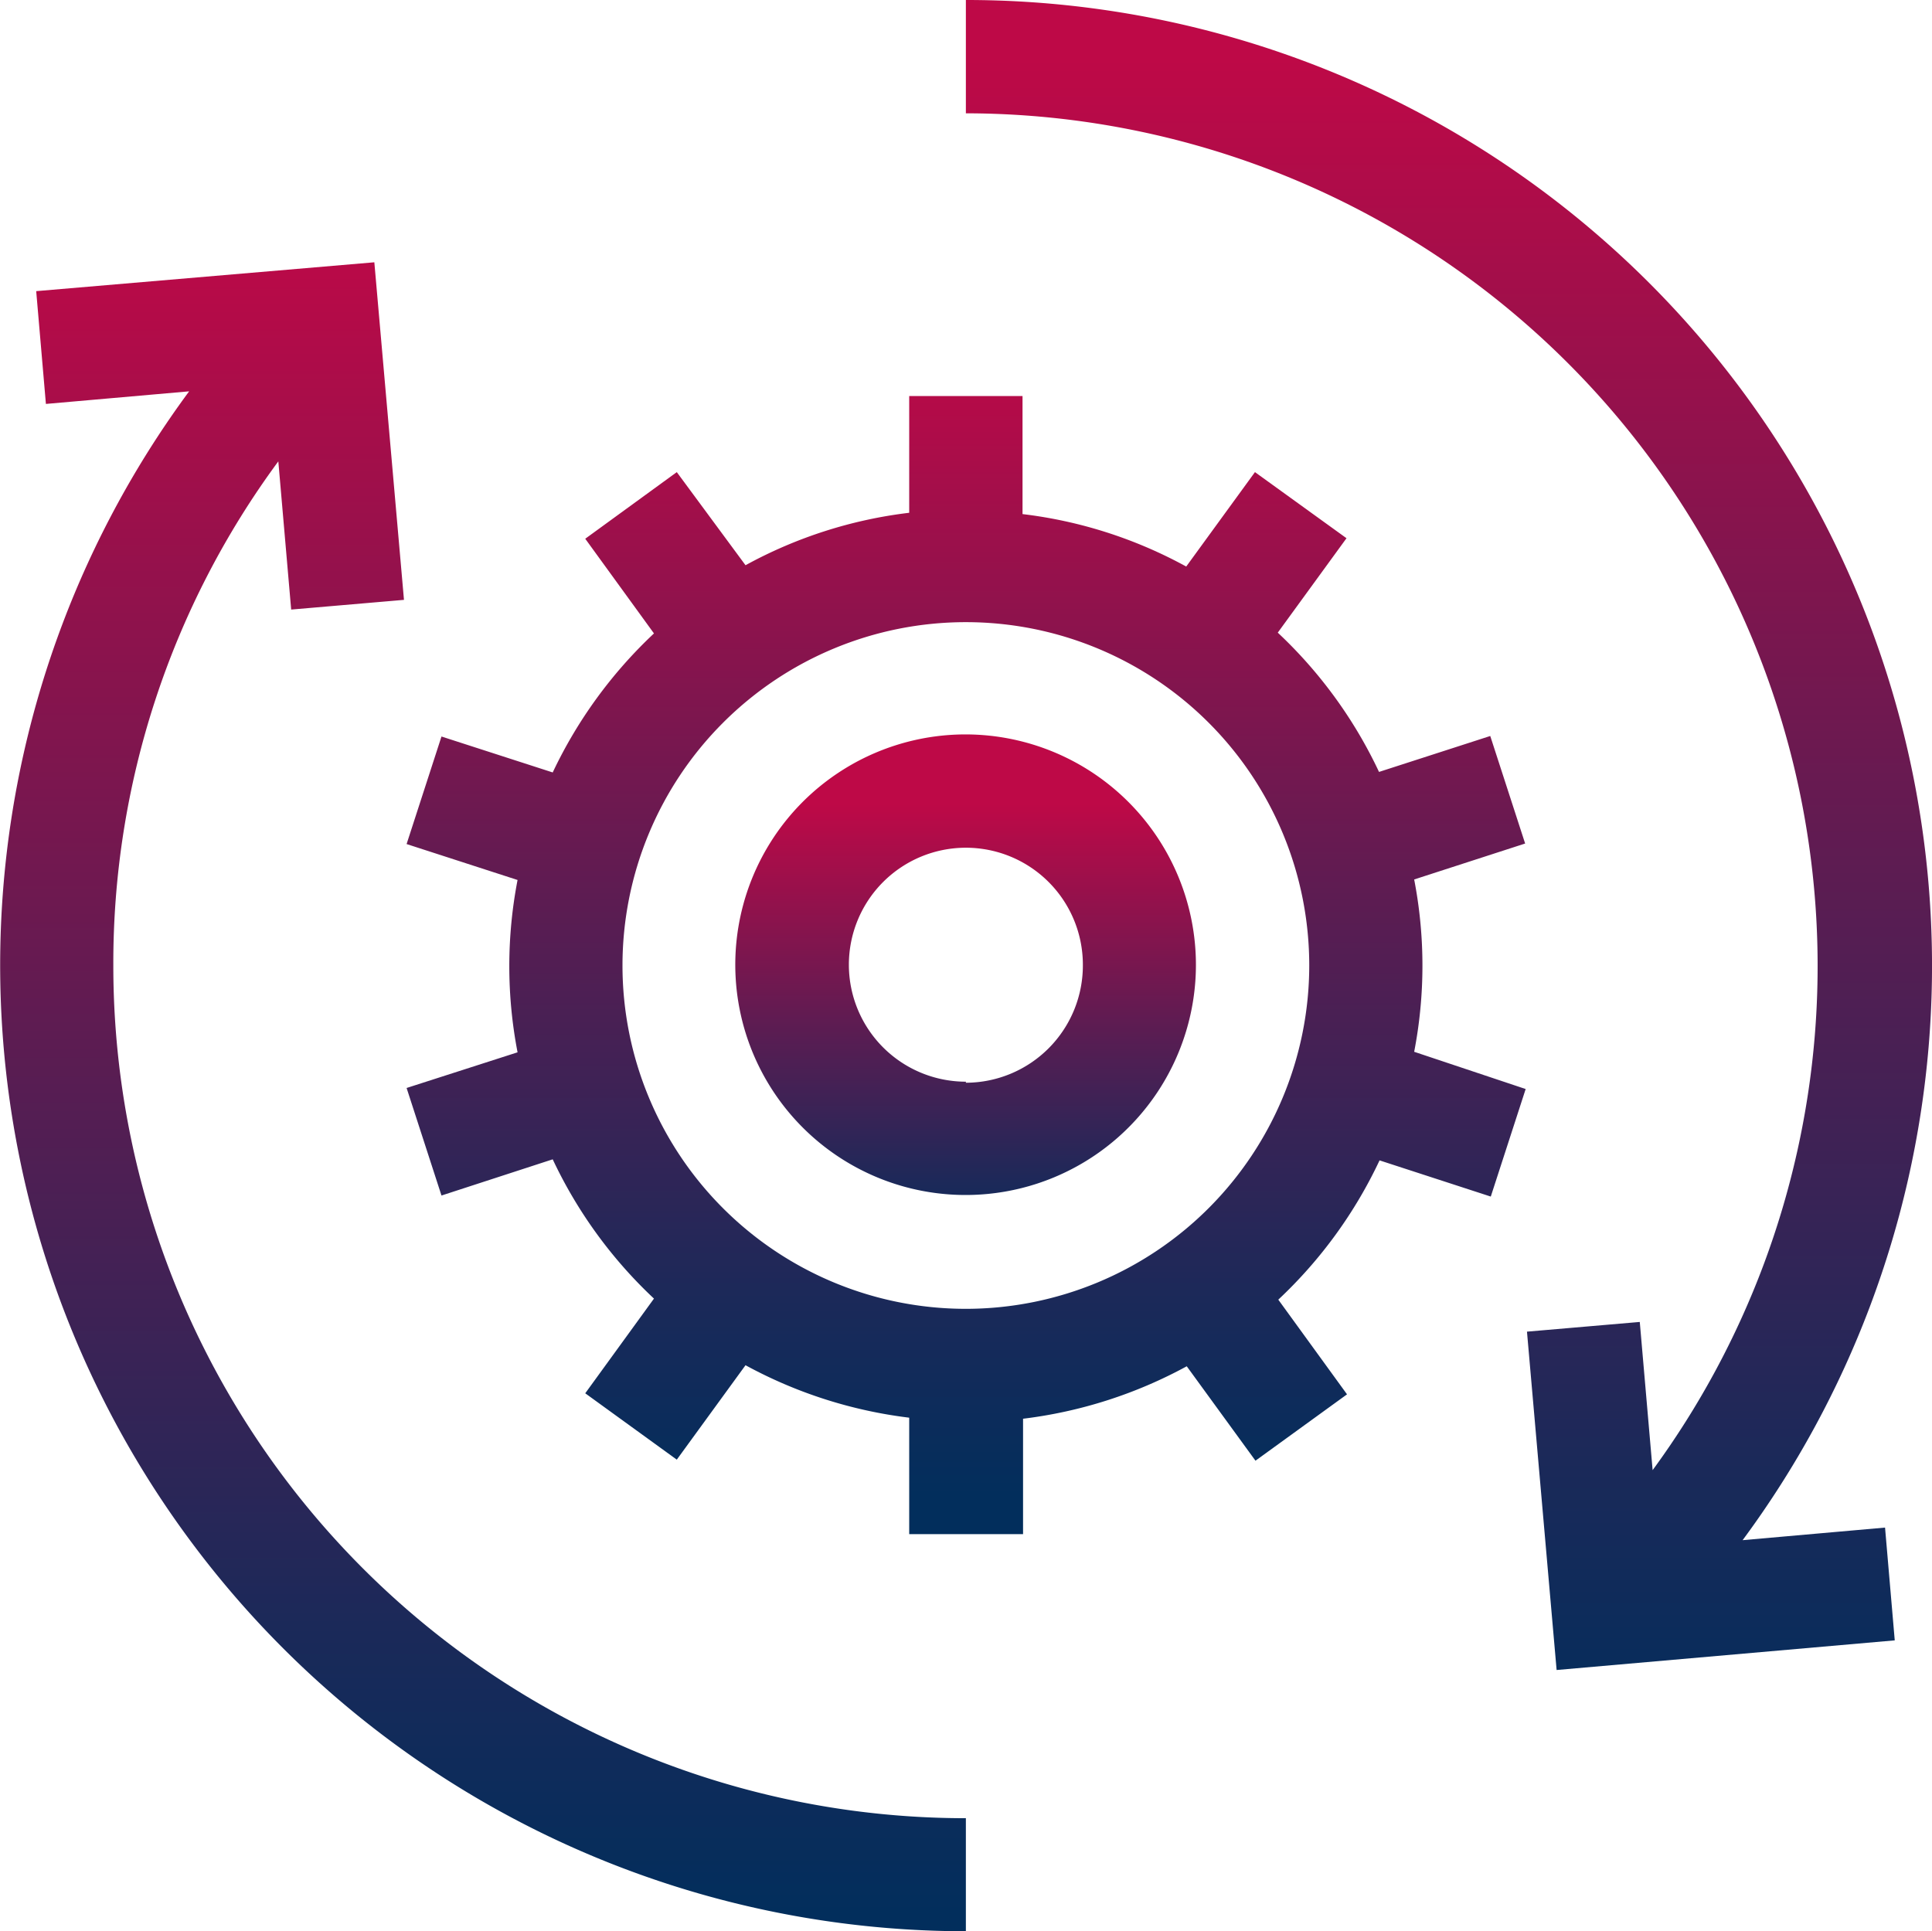
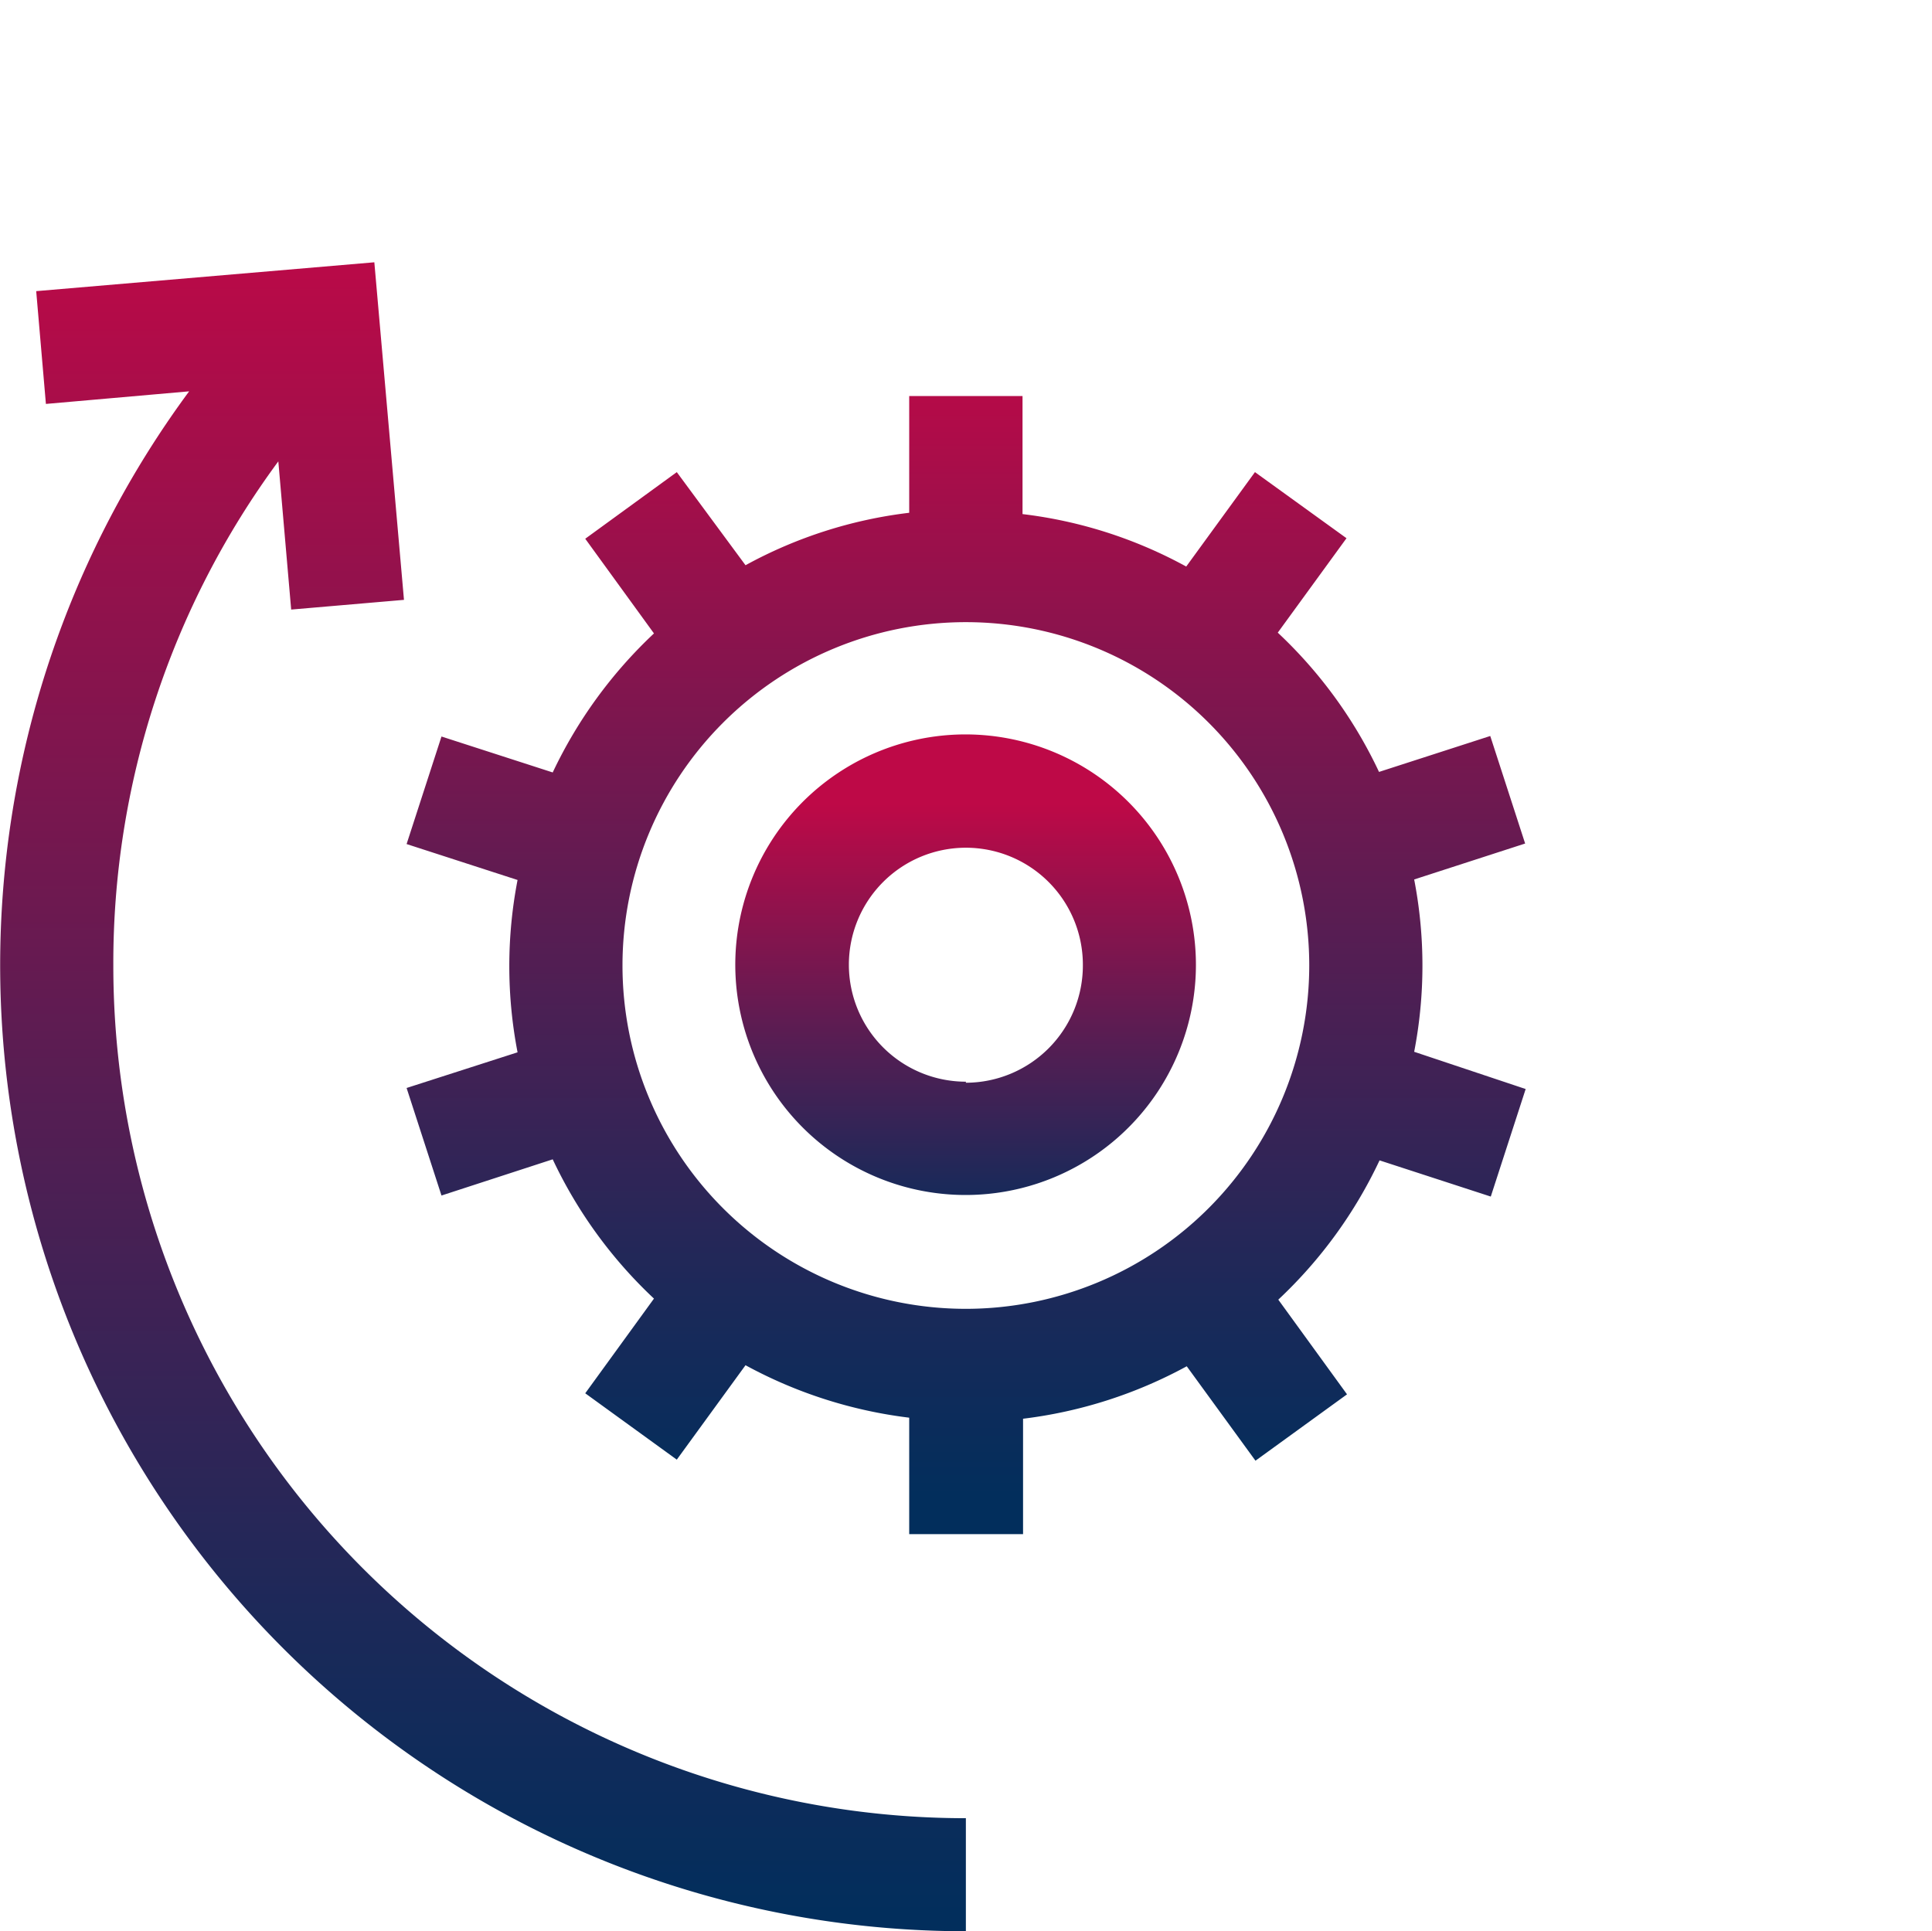
<svg xmlns="http://www.w3.org/2000/svg" xmlns:xlink="http://www.w3.org/1999/xlink" viewBox="0 0 73.65 73.63">
  <defs>
    <style>.cls-1{fill:url(#Dégradé_sans_nom_3);}.cls-2{fill:url(#Dégradé_sans_nom_3-2);}.cls-3{fill:url(#Dégradé_sans_nom_3-3);}.cls-4{fill:url(#Dégradé_sans_nom_3-4);}</style>
    <linearGradient id="Dégradé_sans_nom_3" x1="-3324.19" y1="-584.35" x2="-3324.19" y2="-585.35" gradientTransform="matrix(36.82, 0, 0, -63.67, 122466.62, -37203.19)" gradientUnits="userSpaceOnUse">
      <stop offset="0" stop-color="#be0947" />
      <stop offset="0.48" stop-color="#5d1c52" />
      <stop offset="0.83" stop-color="#1b2959" />
      <stop offset="1" stop-color="#022e5c" />
    </linearGradient>
    <linearGradient id="Dégradé_sans_nom_3-2" x1="-3324.18" y1="-584.35" x2="-3324.18" y2="-585.35" gradientTransform="matrix(36.82, 0, 0, -63.66, 122417.22, -37190.98)" xlink:href="#Dégradé_sans_nom_3" />
    <linearGradient id="Dégradé_sans_nom_3-3" x1="-3228.43" y1="-645.54" x2="-3228.43" y2="-646.54" gradientTransform="matrix(17.55, 0, 0, -17.55, 56682.9, -11298.57)" xlink:href="#Dégradé_sans_nom_3" />
    <linearGradient id="Dégradé_sans_nom_3-4" x1="-3336.08" y1="-595.19" x2="-3336.08" y2="-596.19" gradientTransform="matrix(42.64, 0, 0, -43.43, 142293.91, -25835.93)" xlink:href="#Dégradé_sans_nom_3" />
  </defs>
  <g id="Calque_2" data-name="Calque 2">
    <g id="Calque_1-2" data-name="Calque 1">
      <g id="exchange">
-         <path id="Tracé_866" data-name="Tracé 866" class="cls-1" d="M66.43,58.72A36.82,36.82,0,0,0,36.82,0V4.32A32.51,32.51,0,0,1,63,56.05l-.49-5.65-4.3.37,1.13,12.9,12.89-1.13-.37-4.3Z" />
        <path id="Tracé_867" data-name="Tracé 867" class="cls-2" d="M4.32,36.82a32.22,32.22,0,0,1,6.29-19.23l.49,5.65,4.3-.37L14.27,10,1.38,11.1l.37,4.3,5.46-.48A36.83,36.83,0,0,0,36.82,73.63V69.32a32.5,32.5,0,0,1-32.5-32.5Z" />
        <path id="Tracé_868" data-name="Tracé 868" class="cls-3" d="M36.82,28a8.78,8.78,0,1,0,8.77,8.78h0A8.79,8.79,0,0,0,36.82,28Zm0,13.24a4.46,4.46,0,1,1,4.46-4.46h0A4.47,4.47,0,0,1,36.82,41.28Z" />
        <path id="Tracé_869" data-name="Tracé 869" class="cls-4" d="M56.81,28.06l-4.24,1.37a17.46,17.46,0,0,0-3.86-5.31l2.62-3.6L47.84,18l-2.62,3.6a17.22,17.22,0,0,0-6.24-2V15.1H34.66v4.45a17.22,17.22,0,0,0-6.24,2L25.8,18l-3.49,2.54,2.62,3.61a17.54,17.54,0,0,0-3.86,5.3l-4.24-1.37-1.33,4.1,4.23,1.37a17.29,17.29,0,0,0,0,6.57L15.5,41.48l1.33,4.1,4.24-1.38a17.46,17.46,0,0,0,3.86,5.31l-2.62,3.61,3.49,2.53,2.62-3.6a17.43,17.43,0,0,0,6.24,2v4.44H39V54.09a17.43,17.43,0,0,0,6.24-2l2.62,3.6,3.49-2.53-2.62-3.61a17.46,17.46,0,0,0,3.86-5.31l4.24,1.38,1.33-4.1L53.91,40.1a17.29,17.29,0,0,0,0-6.57l4.23-1.37Zm-20,21.84A13.09,13.09,0,1,1,49.91,36.81h0A13.1,13.1,0,0,1,36.82,49.9Z" />
      </g>
    </g>
  </g>
</svg>